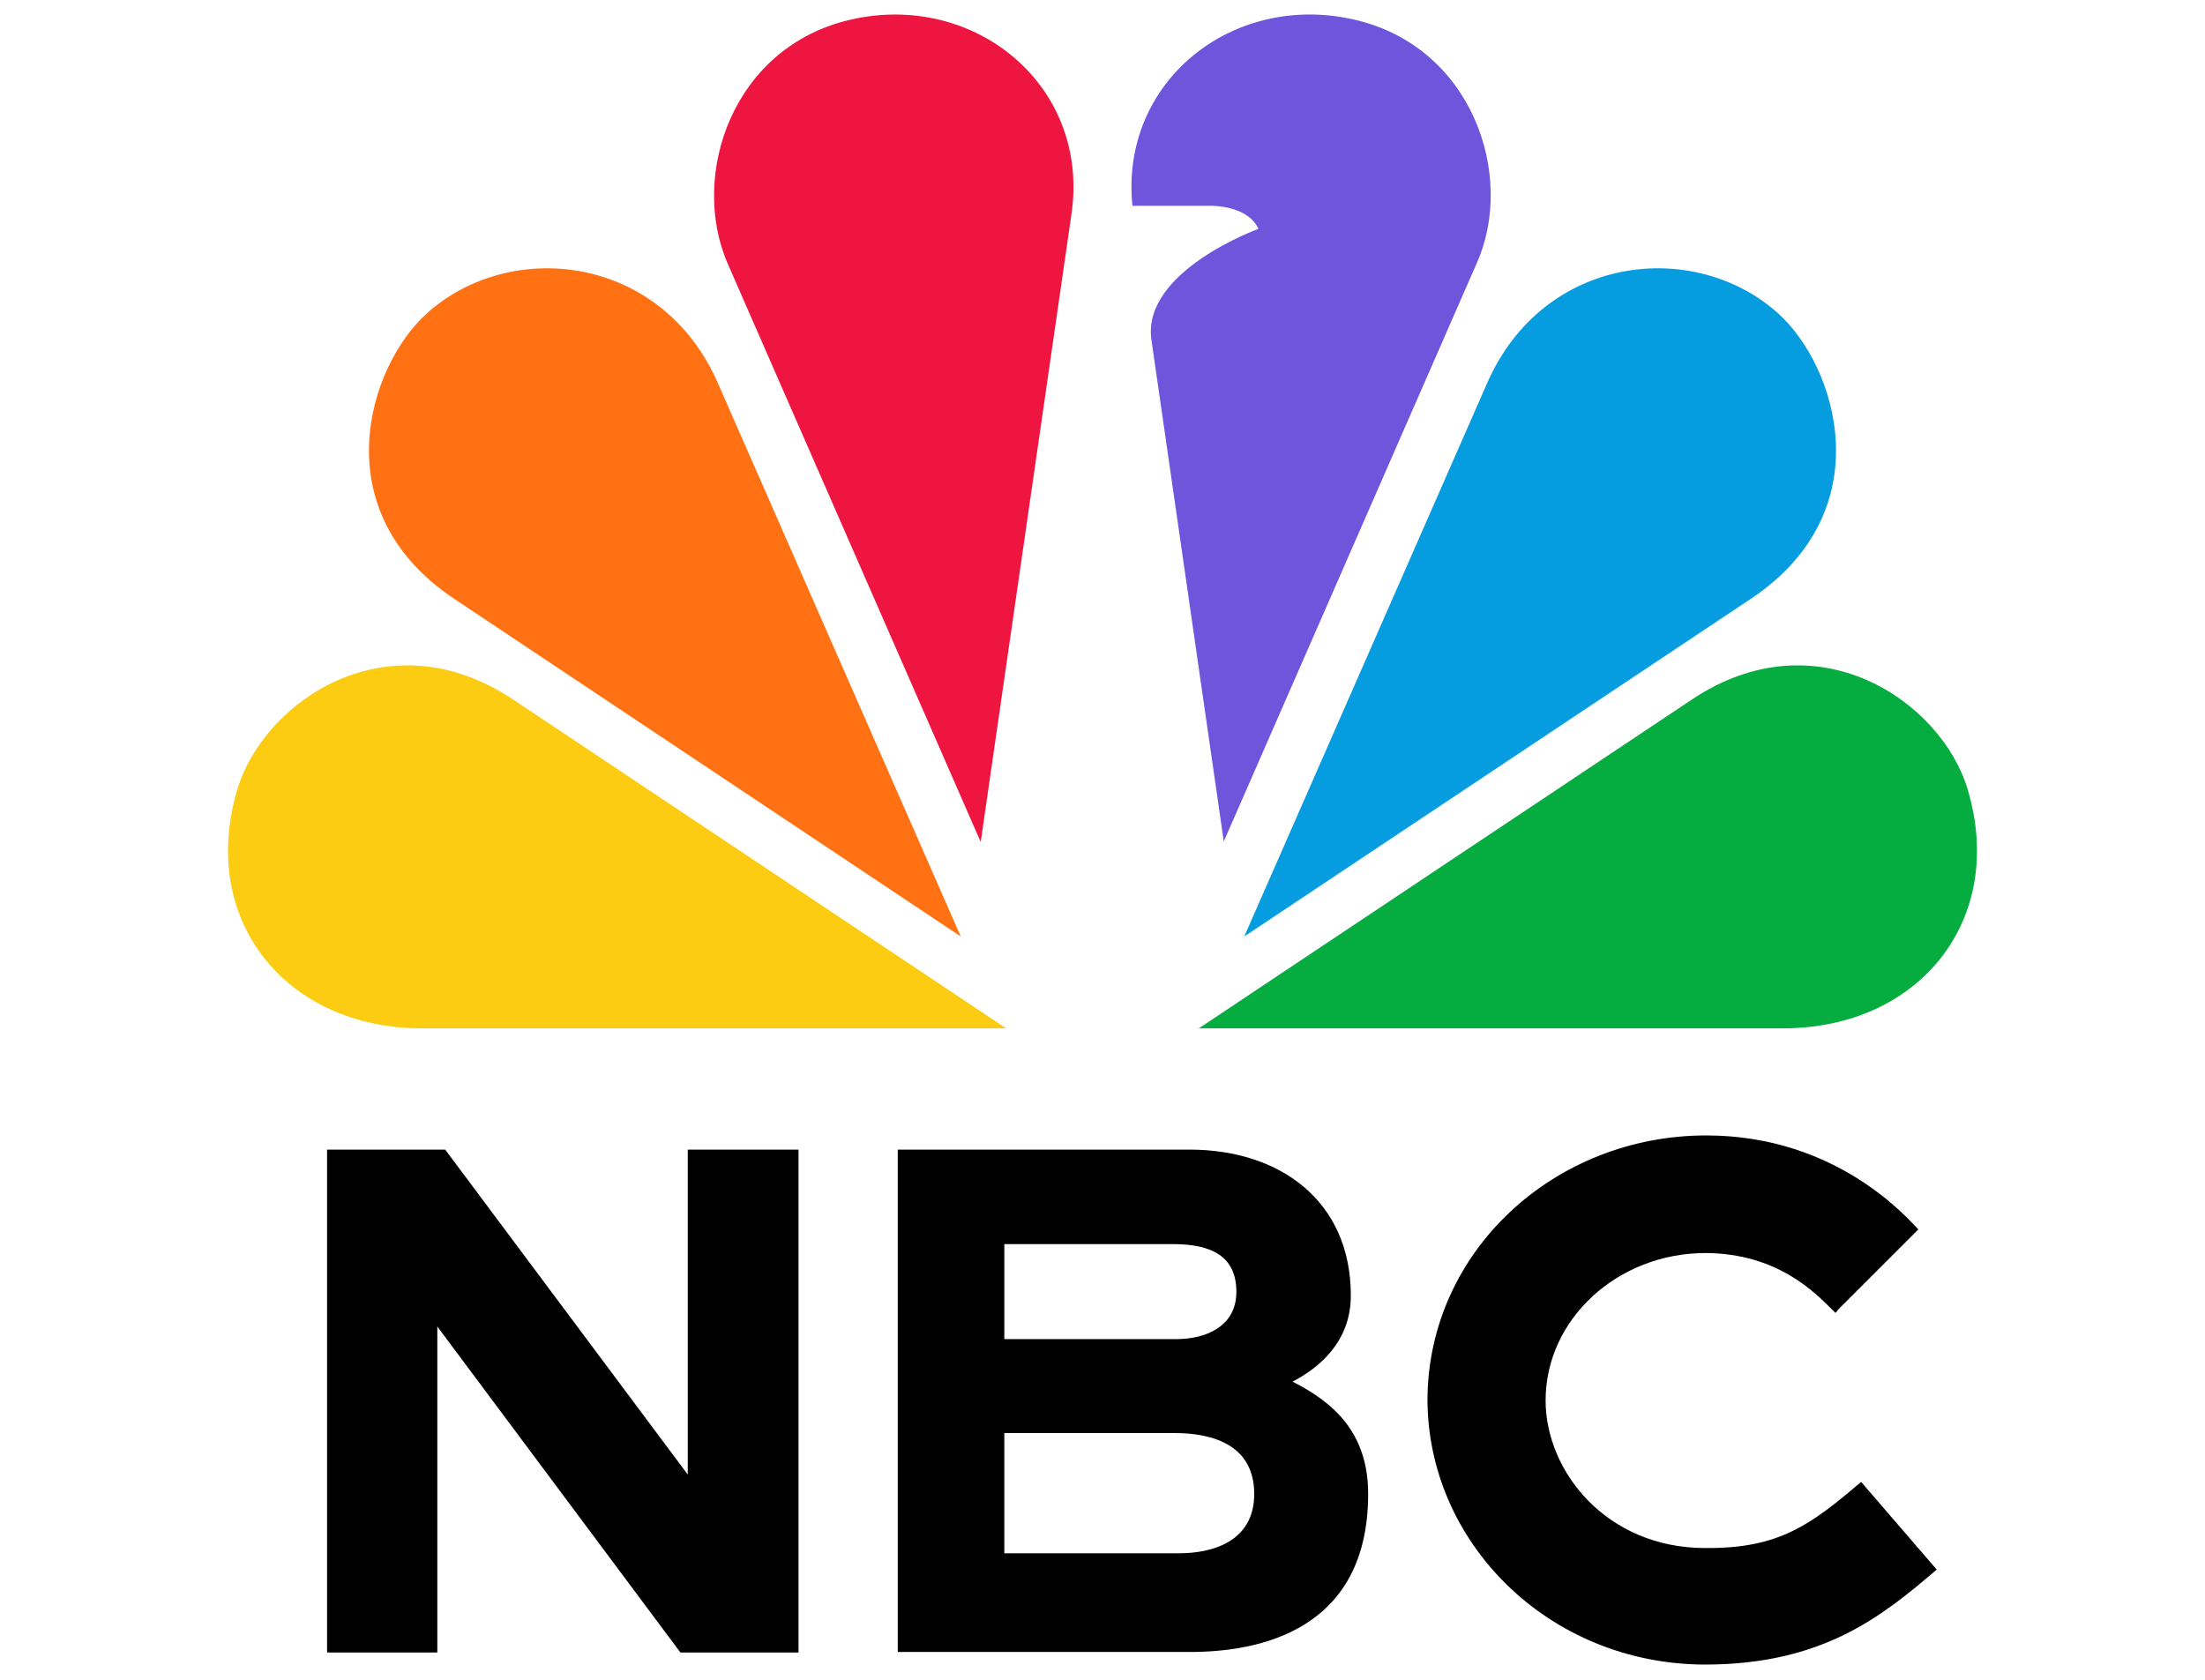
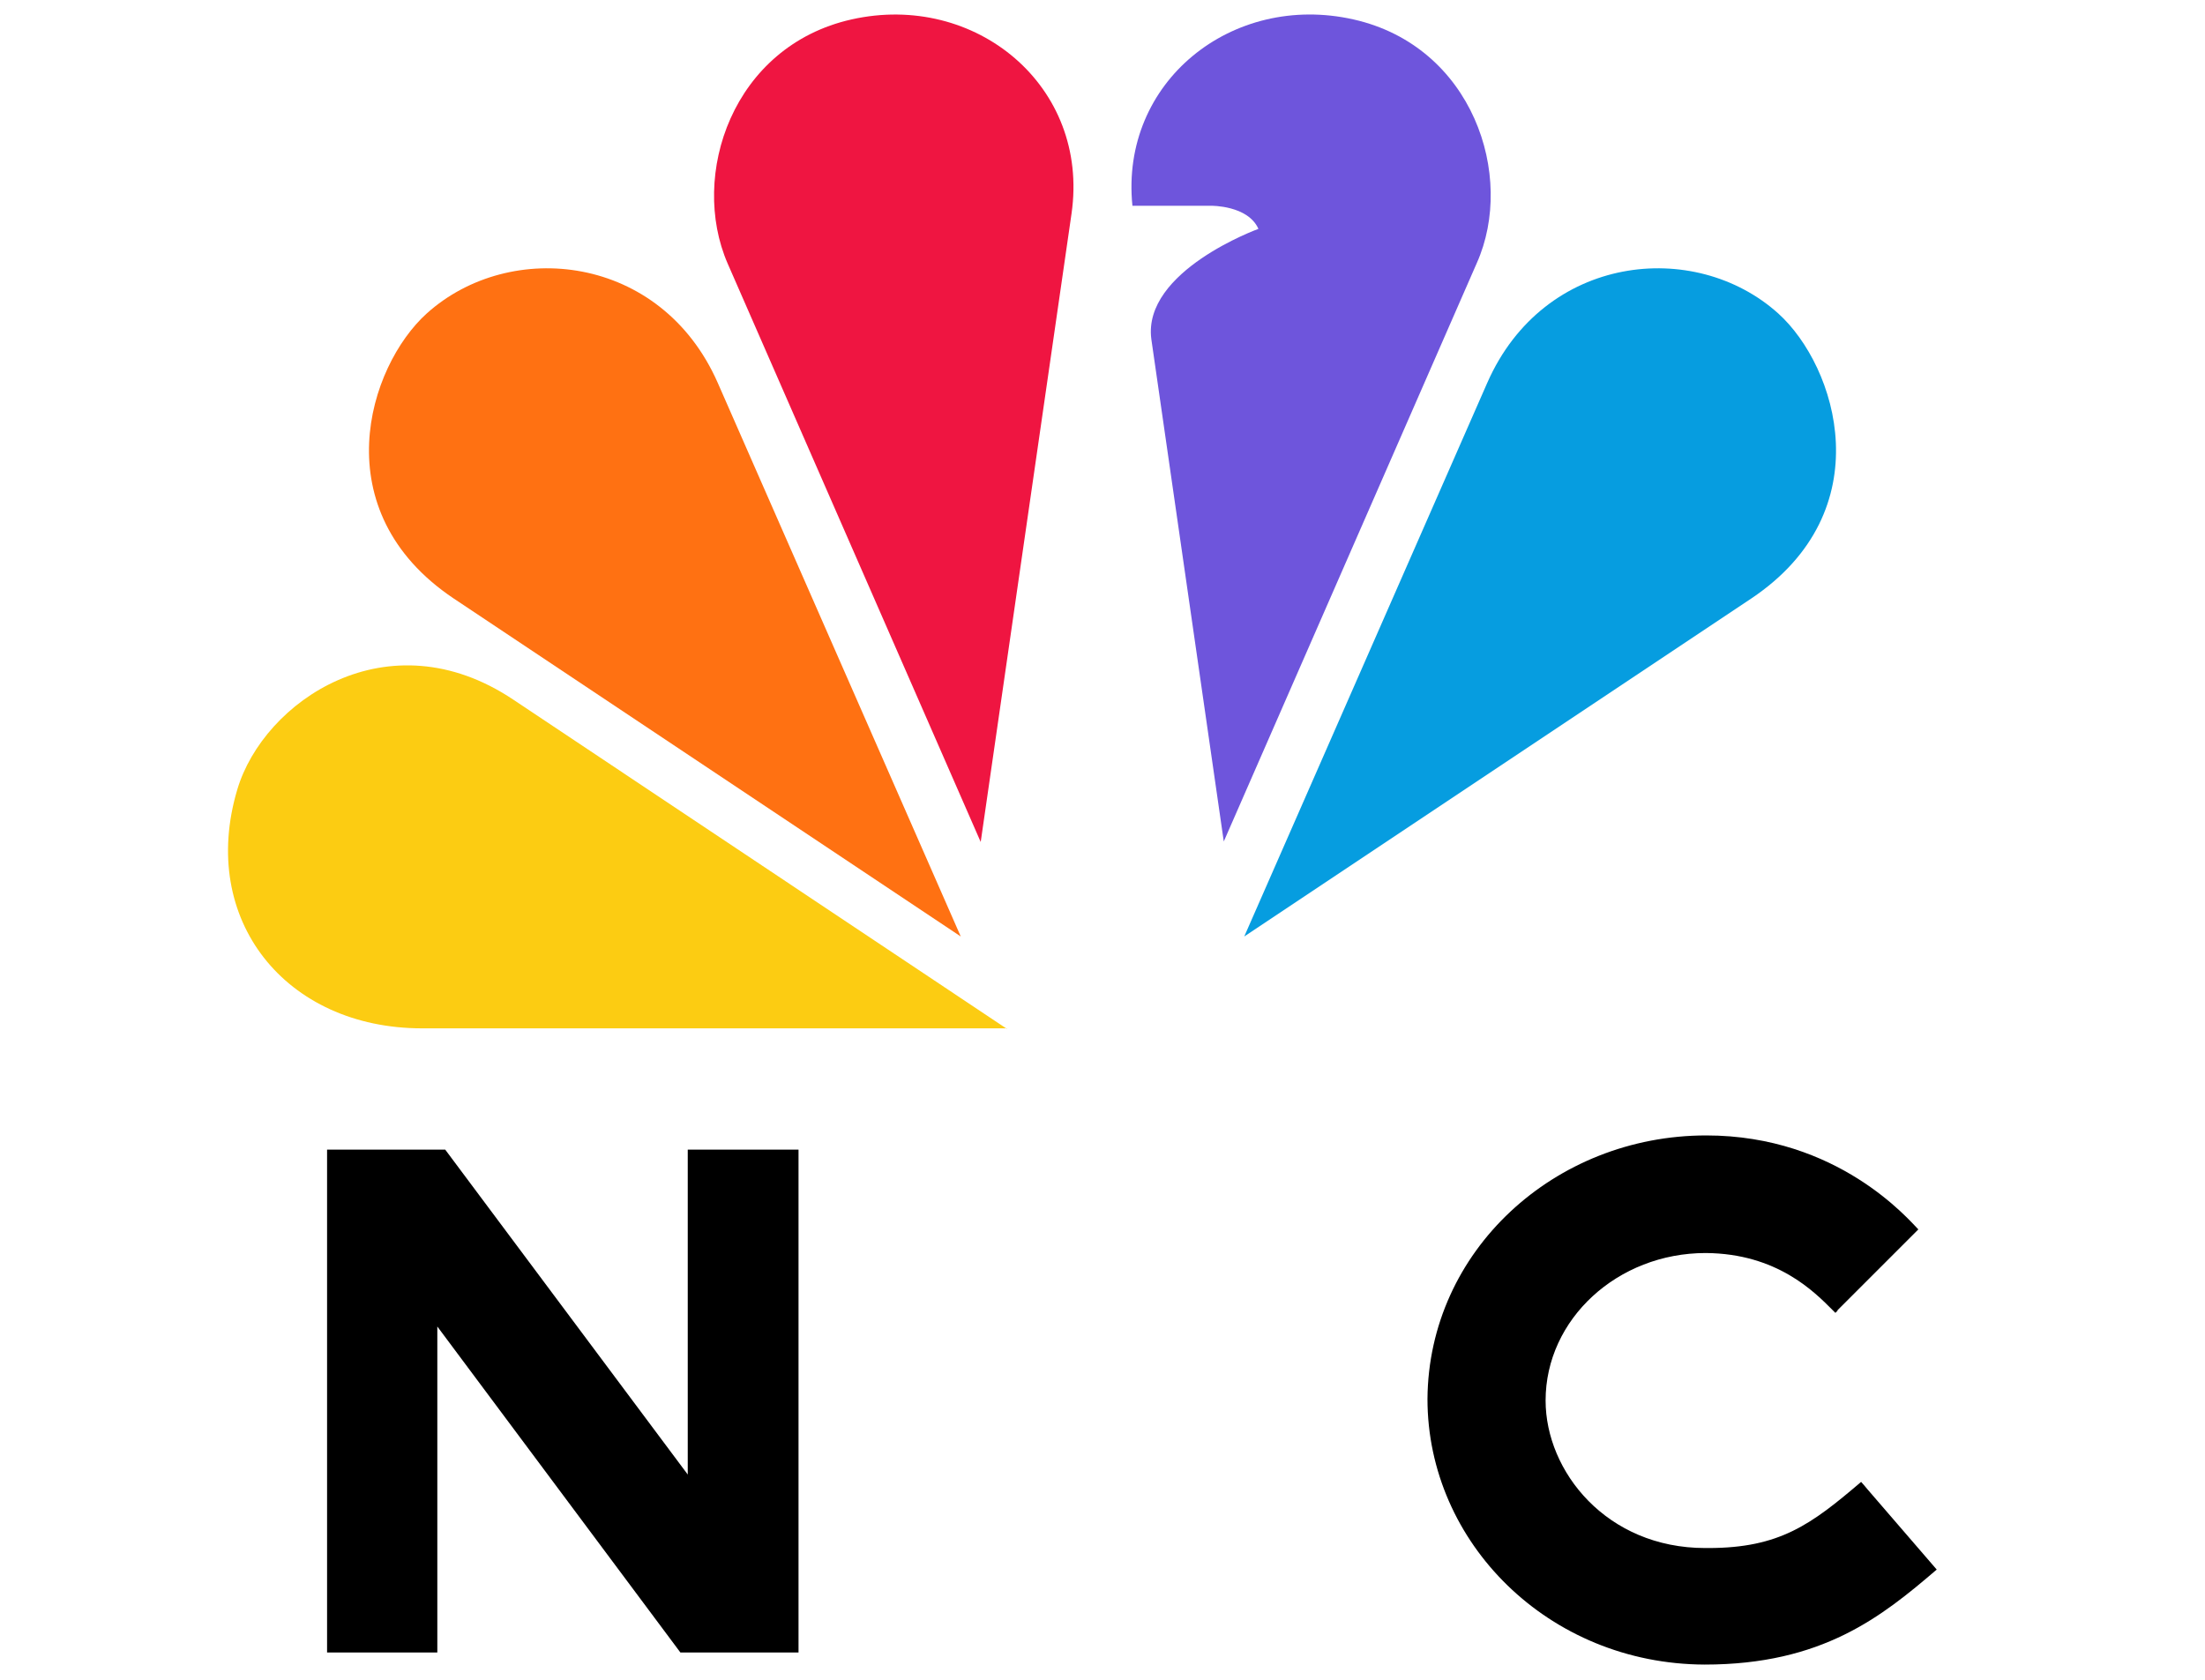
<svg xmlns="http://www.w3.org/2000/svg" version="1.1" x="0px" y="0px" viewBox="0 0 42 32" style="enable-background:new 0 0 42 32;" xml:space="preserve">
  <style type="text/css">
	.st0{fill-rule:evenodd;clip-rule:evenodd;fill:#6E55DC;}
	.st1{fill-rule:evenodd;clip-rule:evenodd;fill:#FCCC12;}
	.st2{fill-rule:evenodd;clip-rule:evenodd;fill:#EF1541;}
	.st3{fill-rule:evenodd;clip-rule:evenodd;fill:#FF7112;}
	.st4{fill-rule:evenodd;clip-rule:evenodd;fill:#05AC3F;}
	.st5{fill-rule:evenodd;clip-rule:evenodd;fill:#069DE0;}
</style>
  <g id="BG">
</g>
  <g id="LOGOS">
</g>
  <g id="Layer_1">
    <g>
      <g>
        <polygon points="6.23,21.9 8.48,21.9 13.1,28.09 13.1,21.9 15.21,21.9 15.21,31.48 12.96,31.48 8.33,25.27 8.33,31.48      6.23,31.48    " />
        <g>
-           <path d="M26.06,28.46c0,2.61-2.09,3.01-3.39,3.01H17.1V21.9h5.56c1.71,0,3.07,0.97,3.07,2.78c0,0.9-0.63,1.39-1.11,1.64      C25.41,26.72,26.06,27.3,26.06,28.46z M19.13,23.7v1.81c0,0,2.92,0,3.28,0c0.54,0,1.14-0.23,1.14-0.9      c0-0.67-0.46-0.91-1.21-0.91C21.91,23.7,19.13,23.7,19.13,23.7z M23.89,28.46c0-0.92-0.77-1.16-1.51-1.16c-0.67,0-3.25,0-3.25,0      v2.29c0,0,2.72,0,3.33,0C23.07,29.59,23.89,29.38,23.89,28.46z" />
-         </g>
+           </g>
        <path d="M35.57,28.37L35.57,28.37l-0.05-0.06c0,0,0,0,0,0l-0.07-0.08c-0.95,0.81-1.55,1.26-2.91,1.26l-0.06,0     c-1.88,0-3.04-1.46-3.04-2.81c0-1.55,1.37-2.81,3.05-2.81c1.36,0.01,2.07,0.74,2.42,1.09l0.05,0.05l0.04-0.04v0L35,24.96     l0.03-0.03l0,0l0.06-0.06h0l1.45-1.45c-0.18-0.18-1.53-1.79-4.04-1.79c-2.89,0-5.29,2.2-5.31,5.02c0,2.74,2.31,5.05,5.28,5.06     c2.24,0,3.37-0.91,4.42-1.81L35.57,28.37z" />
      </g>
      <g>
        <g>
          <path class="st0" d="M25.78,0.37c-2.31-0.52-4.45,1.19-4.21,3.55h0h1.5c0,0,0.7-0.01,0.9,0.44c0,0-2.21,0.8-2.04,2.1l1.38,9.57      l4.82-11.02C28.87,3.35,28.05,0.88,25.78,0.37z" />
        </g>
        <g>
          <path class="st1" d="M19.18,19.6l-9.4-6.27c-2.39-1.6-4.76,0.03-5.26,1.71c-0.74,2.48,0.92,4.55,3.52,4.55H19.18z" />
        </g>
        <path class="st2" d="M20.41,4.07c0.35-2.43-1.83-4.23-4.19-3.7c-2.27,0.51-3.09,2.97-2.36,4.65l4.82,11.02L20.41,4.07z" />
        <g>
          <path class="st3" d="M18.3,17.84L13.67,7.29c-1.08-2.45-3.95-2.75-5.54-1.32c-1.12,1.01-1.98,3.76,0.51,5.43L18.3,17.84z" />
        </g>
        <g>
-           <path class="st4" d="M22.82,19.6l9.4-6.27c2.39-1.6,4.76,0.03,5.26,1.71c0.74,2.48-0.92,4.55-3.52,4.55H22.82z" />
-         </g>
+           </g>
        <g>
          <path class="st5" d="M23.7,17.84l4.63-10.55c1.08-2.45,3.95-2.75,5.54-1.32c1.12,1.01,1.98,3.76-0.51,5.43L23.7,17.84z" />
        </g>
      </g>
    </g>
  </g>
  <g id="logo">
</g>
  <g id="Logo">
</g>
</svg>